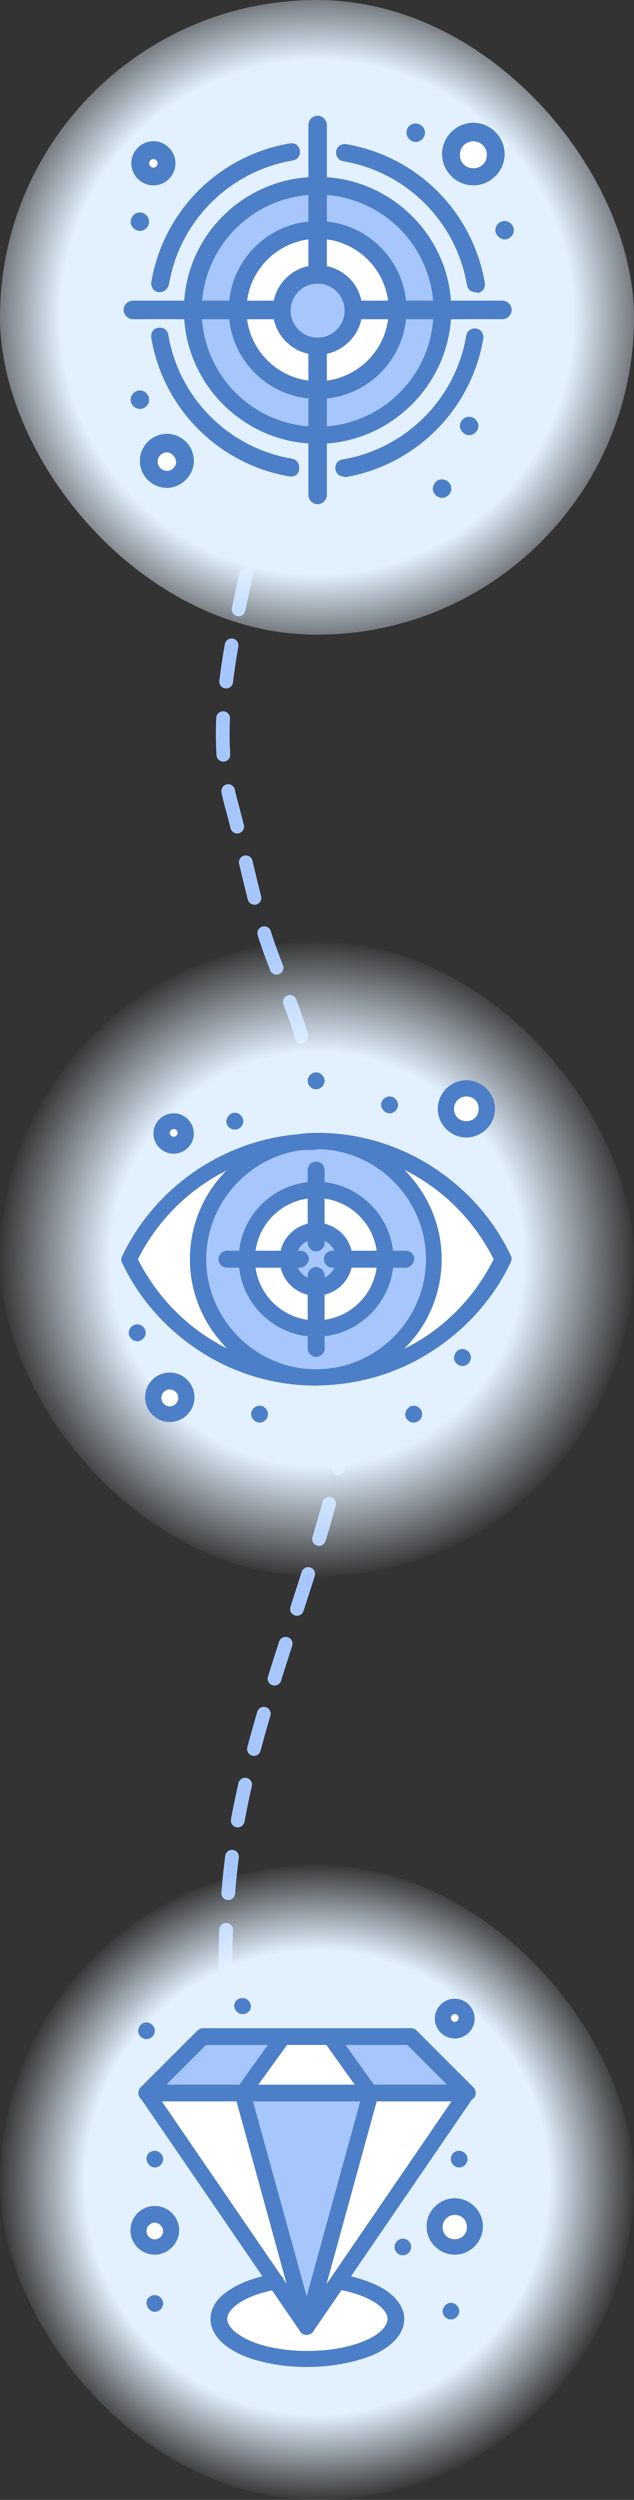
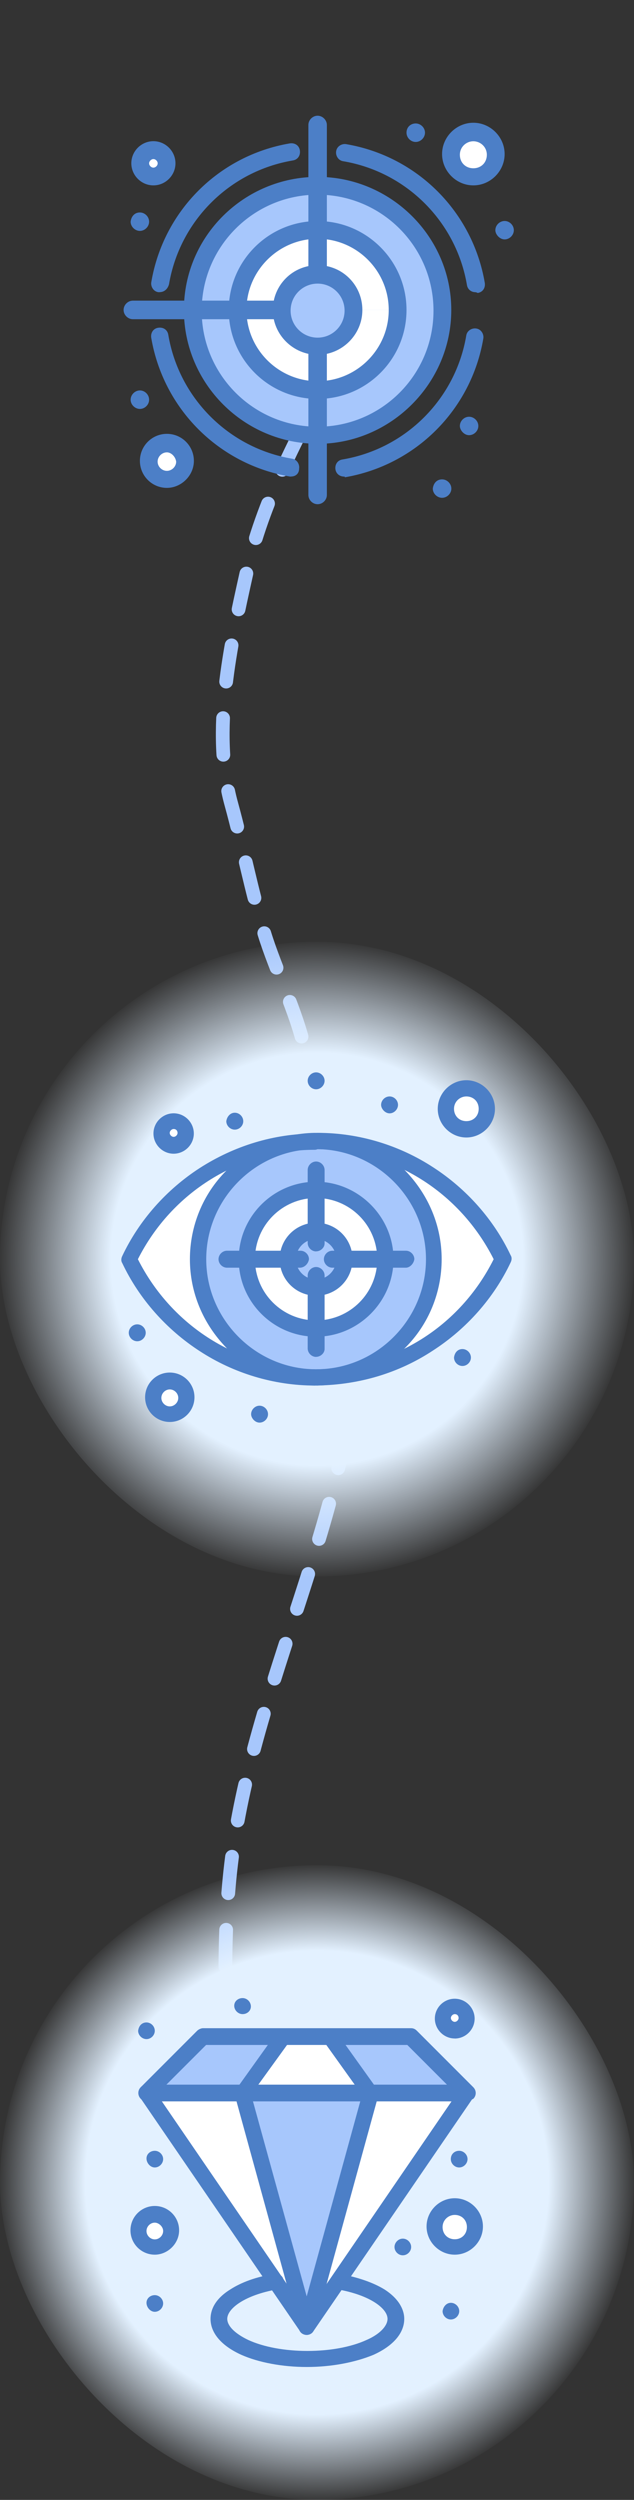
<svg xmlns="http://www.w3.org/2000/svg" width="277" height="1091" viewBox="0 0 277 1091" fill="none">
  <rect x="0" y="0" width="277" height="1091" fill="#333333" stroke="none" />
  <path d="M145.04 162.232C130.062 190.524 114.667 218.68 107.616 250.411C100.833 280.935 92.277 319.066 101.031 350.796C106.297 369.887 109.703 388.537 115.486 407.333C120.578 423.884 129.414 441.018 133.315 458.57C142.075 497.992 156.604 531.636 156.604 572.608C156.604 654.664 113.276 726.851 101.834 806.948C96.936 841.232 98.782 873.928 98.782 908.137C98.782 925.343 108.691 944.987 113.398 961.461C120.18 985.198 137.635 1014.62 150.822 1035.35" stroke="#A7C7FC" stroke-width="6" stroke-linecap="round" stroke-dasharray="16 16" />
-   <rect width="277" height="277" rx="138.5" fill="url(#paint0_radial_3549_424)" />
  <path d="M138.758 80.903C168.792 80.903 193.114 105.255 193.114 135.259C193.114 165.262 168.762 189.615 138.758 189.615C108.755 189.615 84.402 165.262 84.402 135.259C84.402 105.255 108.755 80.903 138.758 80.903Z" fill="#A7C7FC" />
  <path d="M173.891 135.259H154.329C154.329 126.568 147.481 119.72 138.79 119.72V100.157C158.045 100.465 173.891 116.004 173.891 135.259Z" fill="white" />
  <path d="M154.298 135.259H173.86C173.86 154.513 158.321 170.36 138.759 170.36V150.798C147.45 150.798 154.298 143.949 154.298 135.259Z" fill="white" />
  <path d="M138.759 150.798V170.36C119.504 170.36 103.657 154.821 103.657 135.259H123.22C123.22 143.949 130.068 150.798 138.759 150.798Z" fill="white" />
  <path d="M138.759 100.465V119.72C130.068 119.72 123.22 126.568 123.22 135.259H103.657C103.965 116.004 119.504 100.465 138.759 100.465Z" fill="white" />
  <path d="M220.477 96.442C222.657 96.442 224.499 98.315 224.499 100.465C224.499 102.614 222.626 104.488 220.477 104.488C218.327 104.488 216.423 102.307 216.423 100.465C216.423 98.284 218.296 96.442 220.477 96.442Z" fill="#4C7FC7" />
  <path d="M206.812 57.594C212.094 57.594 216.454 61.955 216.454 67.237C216.454 72.519 212.094 76.879 206.812 76.879C201.529 76.879 197.169 72.519 197.169 67.237C197.169 61.955 201.192 57.594 206.812 57.594Z" fill="white" />
  <path d="M204.938 181.876C207.119 181.876 208.992 183.749 208.992 185.899C208.992 188.049 207.119 189.922 204.938 189.922C202.758 189.922 200.915 187.742 200.915 185.899C200.915 183.719 202.789 181.876 204.938 181.876Z" fill="#4C7FC7" />
  <path d="M193.145 209.208C195.326 209.208 197.199 211.081 197.199 213.23C197.199 215.38 195.326 217.253 193.145 217.253C190.965 217.253 189.092 215.38 189.092 213.23C189.399 210.743 190.965 209.208 193.145 209.208Z" fill="#4C7FC7" />
  <path d="M181.629 53.878C183.81 53.878 185.683 55.751 185.683 57.901C185.683 60.051 183.81 61.955 181.629 61.955C179.449 61.955 177.606 60.081 177.606 57.901C177.606 55.413 179.48 53.878 181.629 53.878Z" fill="#4C7FC7" />
  <path d="M72.917 193.668C77.278 193.668 80.686 197.077 80.686 201.438C80.686 205.799 77.278 209.207 72.917 209.207C68.556 209.207 65.147 205.799 65.147 201.438C65.147 197.077 68.556 193.668 72.917 193.668Z" fill="white" />
  <path d="M67.021 65.364C70.123 65.364 72.918 67.851 72.918 71.26C72.918 74.669 70.43 77.156 67.021 77.156C63.612 77.156 61.125 74.362 61.125 71.26C61.125 68.158 63.612 65.364 67.021 65.364Z" fill="white" />
  <path d="M61.125 92.726C63.305 92.726 65.148 94.599 65.148 96.749C65.148 98.898 63.274 100.772 61.125 100.772C58.975 100.772 57.071 98.898 57.071 96.749C57.378 94.261 58.944 92.726 61.125 92.726Z" fill="#4C7FC7" />
  <path d="M61.125 170.39C63.305 170.39 65.148 172.264 65.148 174.444C65.148 176.624 63.274 178.467 61.125 178.467C58.975 178.467 57.071 176.594 57.071 174.444C57.071 172.294 58.944 170.39 61.125 170.39Z" fill="#4C7FC7" />
  <path d="M138.759 193.668C106.759 193.668 80.349 167.565 80.349 135.259C80.349 102.952 106.79 77.187 138.759 77.187C170.728 77.187 197.169 103.29 197.169 135.289C197.169 167.289 170.758 193.699 138.759 193.699V193.668ZM138.759 84.956C110.813 84.956 88.119 107.62 88.119 135.597C88.119 163.573 110.782 186.237 138.759 186.237C166.735 186.237 189.399 163.573 189.399 135.597C189.399 107.62 166.735 84.956 138.759 84.956Z" fill="#4C7FC7" />
  <path d="M138.758 174.106C117.323 174.106 99.941 156.725 99.941 135.289C99.941 113.854 117.354 96.472 138.758 96.472C160.163 96.472 177.606 113.854 177.606 135.289C177.606 156.725 160.194 174.106 138.758 174.106ZM138.758 104.211C121.684 104.211 107.68 118.184 107.68 135.289C107.68 152.395 121.653 166.367 138.758 166.367C155.864 166.367 169.837 152.395 169.837 135.289C169.837 118.184 155.864 104.211 138.758 104.211Z" fill="#4C7FC7" />
  <path d="M138.759 154.851C128.194 154.851 119.197 146.161 119.197 135.289C119.197 124.418 127.887 115.727 138.759 115.727C149.63 115.727 158.321 124.418 158.321 135.289C158.321 146.161 149.323 154.851 138.759 154.851ZM138.759 123.773C132.248 123.773 126.966 129.055 126.966 135.566C126.966 142.076 132.248 147.358 138.759 147.358C145.269 147.358 150.551 142.076 150.551 135.566C150.551 129.055 145.269 123.773 138.759 123.773Z" fill="#4C7FC7" />
  <path d="M138.759 120.702C136.578 120.702 134.736 118.829 134.736 116.649V54.523C134.736 52.343 136.609 50.5 138.759 50.5C140.908 50.5 142.812 52.373 142.812 54.523V116.649C142.812 118.829 140.939 120.702 138.759 120.702Z" fill="#4C7FC7" />
  <path d="M138.759 220.048C136.578 220.048 134.736 218.175 134.736 216.025V153.899C134.736 151.719 136.609 149.876 138.759 149.876C140.908 149.876 142.812 151.75 142.812 153.899V216.025C142.812 218.205 140.939 220.048 138.759 220.048Z" fill="#4C7FC7" />
-   <path d="M219.495 139.312H157.369C155.189 139.312 153.315 137.439 153.315 135.259C153.315 133.078 155.189 131.205 157.369 131.205H219.495C221.675 131.205 223.548 133.078 223.548 135.259C223.548 137.439 221.675 139.312 219.495 139.312Z" fill="#4C7FC7" />
  <path d="M120.179 139.312H58.054C55.873 139.312 54 137.439 54 135.259C54 133.078 55.873 131.205 58.054 131.205H120.179C122.36 131.205 124.233 133.078 124.233 135.259C124.233 137.439 122.36 139.312 120.179 139.312Z" fill="#4C7FC7" />
  <path d="M150.274 207.979C148.401 207.979 146.866 206.751 146.559 204.877C146.252 202.697 147.48 200.824 149.66 200.517C177.299 195.849 199.041 174.106 203.709 146.468C204.016 144.287 206.197 143.059 208.07 143.366C210.25 143.673 211.479 145.853 211.172 147.727C205.89 178.805 181.66 203.035 150.582 208.317C150.889 208.01 150.582 208.01 150.274 208.01V207.979Z" fill="#4C7FC7" />
  <path d="M69.815 127.52H69.201C67.021 127.213 65.792 125.032 66.099 123.159C71.351 92.081 95.581 67.851 126.659 62.569C128.839 62.262 130.713 63.49 131.02 65.671C131.327 67.851 130.098 69.694 127.918 70.031C100.249 74.699 78.506 96.442 73.838 124.08C73.224 126.261 71.658 127.489 69.785 127.489L69.815 127.52Z" fill="#4C7FC7" />
  <path d="M127.273 207.979H126.659C95.581 202.697 71.351 178.467 66.069 147.389C65.762 145.209 66.99 143.335 69.171 143.028C71.351 142.721 73.194 143.95 73.531 146.13C78.199 173.769 99.942 195.511 127.58 200.179C129.761 200.486 130.989 202.666 130.682 204.54C130.682 206.72 129.116 207.948 127.273 207.948V207.979Z" fill="#4C7FC7" />
  <path d="M207.733 127.52C205.859 127.52 204.324 126.291 204.017 124.418C199.349 96.779 177.606 75.037 149.968 70.369C147.787 70.062 146.559 67.882 146.866 66.008C147.173 63.828 149.353 62.6 151.227 62.907C182.305 68.189 206.535 92.419 211.817 123.497C212.124 125.677 210.896 127.52 208.715 127.858C208.306 127.653 207.999 127.55 207.794 127.55L207.733 127.52Z" fill="#4C7FC7" />
  <path d="M72.918 212.923C66.407 212.923 61.125 207.641 61.125 201.131C61.125 194.62 66.407 189.338 72.918 189.338C79.428 189.338 84.71 194.62 84.71 201.131C84.71 207.641 79.121 212.923 72.918 212.923ZM72.918 197.415C70.737 197.415 68.864 199.288 68.864 201.469C68.864 203.649 70.737 205.492 72.918 205.492C75.098 205.492 76.971 203.618 76.971 201.469C76.664 199.288 74.791 197.415 72.918 197.415Z" fill="#4C7FC7" />
  <path d="M67.021 80.903C61.739 80.903 57.378 76.542 57.378 71.26C57.378 65.978 61.739 61.617 67.021 61.617C72.303 61.617 76.664 65.978 76.664 71.26C76.664 76.542 72.303 80.903 67.021 80.903ZM67.021 69.417C66.1 69.417 65.148 70.338 65.148 71.29C65.148 72.242 66.069 73.164 67.021 73.164C67.973 73.164 68.894 72.242 68.894 71.29C68.894 70.338 67.973 69.417 67.021 69.417Z" fill="#4C7FC7" />
  <path d="M206.812 80.903C199.349 80.903 193.146 74.699 193.146 67.237C193.146 59.774 199.349 53.571 206.812 53.571C214.274 53.571 220.477 59.774 220.477 67.237C220.477 74.699 214.274 80.903 206.812 80.903ZM206.812 61.648C203.71 61.648 200.915 64.135 200.915 67.544C200.915 70.953 203.403 73.44 206.812 73.44C210.22 73.44 212.708 70.953 212.708 67.544C212.708 64.135 209.913 61.648 206.812 61.648Z" fill="#4C7FC7" />
  <rect y="411" width="277" height="277" rx="138.5" fill="url(#paint1_radial_3549_424)" />
  <g clip-path="url(#clip0_3549_424)">
    <path d="M137.52 498.111H138.643C166.788 498.392 189.512 521.397 189.512 549.542C189.512 577.687 166.788 600.692 138.643 600.973H137.52C109.402 600.692 86.65 577.687 86.65 549.542C86.65 521.397 109.402 498.392 137.52 498.111Z" fill="#A7C7FC" />
-     <path d="M138.11 537.043C145.02 537.043 150.61 542.632 150.61 549.542C150.61 556.452 145.02 562.042 138.11 562.042C131.2 562.042 125.61 556.452 125.61 549.542C125.61 542.632 131.2 537.043 138.11 537.043Z" fill="#A7C7FC" />
    <path d="M74.179 602.967C78.168 602.967 81.285 606.085 81.285 610.074C81.285 614.063 78.168 617.18 74.179 617.18C70.19 617.18 67.073 613.782 67.073 610.074C67.073 606.366 70.19 602.967 74.179 602.967Z" fill="white" />
    <path d="M75.864 489.32C78.701 489.32 81.257 491.595 81.257 494.713C81.257 497.831 78.982 500.106 75.864 500.106C72.746 500.106 70.471 497.831 70.471 494.713C70.471 491.595 73.027 489.32 75.864 489.32Z" fill="white" />
    <path d="M203.754 475.107C208.585 475.107 212.573 479.095 212.573 483.927C212.573 488.758 208.866 492.746 203.754 492.746C198.641 492.746 194.934 488.758 194.934 483.927C194.934 479.095 198.922 475.107 203.754 475.107Z" fill="white" />
    <path d="M150.609 549.542H168.502C168.502 566.311 154.85 579.654 138.39 579.654V561.761C144.935 562.042 150.609 556.368 150.609 549.542Z" fill="white" />
    <path d="M138.11 562.042V579.935C121.341 579.935 107.998 566.283 107.998 549.823H125.891C125.61 556.368 131.284 562.042 138.11 562.042Z" fill="white" />
    <path d="M138.11 519.431V537.324C131.284 537.324 125.61 542.998 125.61 549.823H107.717C107.998 532.773 121.369 519.431 138.11 519.431Z" fill="white" />
    <path d="M168.221 549.542H150.328C150.328 542.717 144.654 537.043 137.829 537.043V519.15C154.879 519.431 168.221 532.801 168.221 549.542Z" fill="white" />
    <path d="M138.671 498.111C174.485 498.392 205.439 519.15 219.933 549.542C205.439 579.934 174.766 600.692 138.952 600.973C166.788 600.692 189.541 577.687 189.541 549.542C189.541 521.397 166.817 498.392 138.671 498.111Z" fill="white" />
    <path d="M137.519 498.111C109.402 498.392 86.65 521.397 86.65 549.542C86.65 577.687 109.374 600.692 137.519 600.973C101.706 600.692 70.752 579.934 56.258 549.542C70.752 519.15 101.734 498.392 137.519 498.111Z" fill="white" />
    <path d="M202.04 588.754C204.034 588.754 205.748 590.468 205.748 592.462C205.748 594.456 204.034 596.142 202.04 596.142C200.046 596.142 198.36 594.428 198.36 592.462C198.641 590.187 200.074 588.754 202.04 588.754Z" fill="#4C7FC7" />
-     <path d="M180.72 613.473C182.715 613.473 184.428 615.186 184.428 617.18C184.428 619.175 182.715 620.86 180.72 620.86C178.726 620.86 177.041 619.147 177.041 617.18C177.321 615.186 178.754 613.473 180.72 613.473Z" fill="#4C7FC7" />
    <path d="M170.215 478.505C172.209 478.505 173.894 480.219 173.894 482.185C173.894 484.151 172.181 485.893 170.215 485.893C168.249 485.893 166.507 483.898 166.507 482.185C166.507 480.191 168.221 478.505 170.215 478.505Z" fill="#4C7FC7" />
    <path d="M138.11 468C140.104 468 141.817 469.713 141.817 471.68C141.817 473.646 140.104 475.387 138.11 475.387C136.115 475.387 134.43 473.674 134.43 471.68C134.43 469.685 136.143 468 138.11 468Z" fill="#4C7FC7" />
    <path d="M113.391 613.473C115.385 613.473 117.099 615.186 117.099 617.18C117.099 619.175 115.385 620.86 113.391 620.86C111.397 620.86 109.711 618.866 109.711 617.18C109.711 615.186 111.425 613.473 113.391 613.473Z" fill="#4C7FC7" />
    <path d="M102.577 485.612C104.571 485.612 106.285 487.325 106.285 489.32C106.285 491.314 104.571 492.999 102.577 492.999C100.583 492.999 98.869 491.286 98.869 489.32C99.15 487.325 100.583 485.612 102.577 485.612Z" fill="#4C7FC7" />
    <path d="M59.966 577.968C61.96 577.968 63.673 579.682 63.673 581.648C63.673 583.614 61.96 585.356 59.966 585.356C57.971 585.356 56.258 583.642 56.258 581.648C56.258 579.654 57.971 577.968 59.966 577.968Z" fill="#4C7FC7" />
    <path d="M138.671 604.681C136.677 604.681 135.273 602.968 135.273 601.282C135.273 599.288 136.986 597.574 138.671 597.574C171.62 597.294 200.889 579.092 215.691 549.542C200.917 520.274 171.648 501.791 138.671 501.51C136.677 501.51 135.273 499.797 135.273 497.802C135.273 495.808 136.986 494.404 138.98 494.404C156.873 494.404 174.485 499.797 189.288 509.459C203.782 518.841 215.719 532.183 223.107 547.829C223.669 548.672 223.669 549.823 223.107 550.947C215.719 566.564 203.782 579.935 189.288 589.316C174.232 599.26 156.901 604.372 138.7 604.653L138.671 604.681Z" fill="#4C7FC7" />
    <path d="M137.52 604.681C119.627 604.681 102.015 599.288 87.212 589.625C72.746 580.243 60.809 566.873 53.421 551.256C52.86 550.413 52.86 549.261 53.421 548.138C60.809 532.52 72.746 519.15 87.24 509.768C102.296 500.106 119.627 494.713 137.548 494.713C139.542 494.713 140.947 496.426 140.947 498.111C140.947 500.106 139.233 501.791 137.548 501.791C104.599 501.791 75.05 520.273 60.247 549.542C75.022 578.811 104.29 597.293 137.239 597.574C139.233 597.574 140.638 599.288 140.638 601.282C140.918 602.995 139.486 604.681 137.52 604.681Z" fill="#4C7FC7" />
    <path d="M138.109 604.681H137.267C122.773 604.4 109.15 598.726 98.897 588.193C88.673 577.687 82.971 564.036 82.971 549.542C82.971 535.048 88.645 521.116 98.897 510.892C109.122 500.668 122.773 494.685 137.267 494.404H138.671C153.165 494.685 166.816 500.359 177.041 510.892C187.265 521.425 192.967 535.048 192.967 549.542C192.967 564.036 187.293 577.968 177.041 588.193C166.788 598.417 153.165 604.4 138.671 604.681H138.109ZM138.109 597.574H138.671C164.822 597.294 186.113 575.693 186.113 549.542C186.113 523.391 164.794 501.791 138.671 501.51H137.548C111.397 501.791 90.105 523.391 90.105 549.542C90.105 575.693 111.425 597.294 137.548 597.574H138.109Z" fill="#4C7FC7" />
    <path d="M138.109 583.361C119.627 583.361 104.29 568.306 104.29 549.542C104.29 530.779 119.627 515.723 138.109 515.723C156.592 515.723 171.929 531.06 171.929 549.542C171.929 568.025 156.592 583.361 138.109 583.361ZM138.109 522.83C123.335 522.83 111.397 534.767 111.397 549.542C111.397 564.317 123.335 576.255 138.109 576.255C152.884 576.255 164.822 564.317 164.822 549.542C164.822 534.767 152.884 522.83 138.109 522.83Z" fill="#4C7FC7" />
    <path d="M138.109 565.469C129.289 565.469 122.183 558.362 122.183 549.542C122.183 540.722 129.289 533.616 138.109 533.616C146.929 533.616 154.036 540.722 154.036 549.542C154.036 558.362 146.929 565.469 138.109 565.469ZM138.109 540.75C133.278 540.75 129.289 544.739 129.289 549.57C129.289 554.402 133.278 558.39 138.109 558.39C142.94 558.39 146.929 554.402 146.929 549.57C146.929 544.739 142.94 540.75 138.109 540.75Z" fill="#4C7FC7" />
    <path d="M177.322 553.25H145.216C143.222 553.25 141.508 551.537 141.508 549.542C141.508 547.548 143.222 545.835 145.216 545.835H177.322C179.316 545.835 181.029 547.548 181.029 549.542C180.749 551.537 179.035 553.25 177.322 553.25Z" fill="#4C7FC7" />
    <path d="M131.003 553.25H99.179C97.184 553.25 95.471 551.537 95.471 549.542C95.471 547.548 97.184 545.835 99.179 545.835H131.284C133.279 545.835 134.992 547.548 134.992 549.542C134.711 551.537 132.998 553.25 131.003 553.25Z" fill="#4C7FC7" />
    <path d="M138.11 546.143C136.115 546.143 134.43 544.43 134.43 542.436V510.611C134.43 508.617 136.143 506.903 138.11 506.903C140.076 506.903 141.817 508.617 141.817 510.611V542.717C141.817 544.43 140.104 546.115 138.11 546.115V546.143Z" fill="#4C7FC7" />
    <path d="M138.11 592.181C136.115 592.181 134.43 590.468 134.43 588.473V556.649C134.43 554.654 136.143 552.941 138.11 552.941C140.076 552.941 141.817 554.654 141.817 556.649V588.754C141.817 590.468 140.104 592.153 138.11 592.153V592.181Z" fill="#4C7FC7" />
    <path d="M74.179 620.579C68.224 620.579 63.393 615.748 63.393 609.793C63.393 603.838 68.224 599.007 74.179 599.007C80.134 599.007 84.965 603.838 84.965 609.793C84.965 615.748 80.134 620.579 74.179 620.579ZM74.179 606.366C72.185 606.366 70.499 608.08 70.499 610.074C70.499 612.068 72.213 613.782 74.179 613.782C76.145 613.782 77.887 612.068 77.887 610.074C77.887 608.08 76.173 606.366 74.179 606.366Z" fill="#4C7FC7" />
    <path d="M203.753 496.426C196.928 496.426 191.254 490.752 191.254 483.926C191.254 477.101 196.928 471.427 203.753 471.427C210.579 471.427 216.253 477.101 216.253 483.926C216.253 490.752 210.579 496.426 203.753 496.426ZM203.753 478.505C200.916 478.505 198.36 480.78 198.36 483.898C198.36 487.016 200.635 489.291 203.753 489.291C206.871 489.291 209.146 487.016 209.146 483.898C209.146 480.78 206.871 478.505 203.753 478.505Z" fill="#4C7FC7" />
    <path d="M75.864 503.504C71.033 503.504 67.044 499.516 67.044 494.684C67.044 489.853 71.033 485.865 75.864 485.865C80.696 485.865 84.684 489.853 84.684 494.684C84.684 499.516 80.696 503.504 75.864 503.504ZM75.864 492.718C75.022 492.718 74.151 493.561 74.151 494.432C74.151 495.302 74.994 496.145 75.864 496.145C76.735 496.145 77.578 495.302 77.578 494.432C77.578 493.561 77.016 492.718 75.864 492.718Z" fill="#4C7FC7" />
  </g>
  <rect y="814" width="277" height="277" rx="138.5" fill="url(#paint2_radial_3549_424)" />
  <g clip-path="url(#clip1_3549_424)">
-     <path d="M147.727 995.746C162.285 998.265 172.637 1004.71 172.637 1011.99C172.637 1021.79 155.283 1029.62 133.999 1029.62C112.715 1029.62 95.638 1021.79 95.638 1011.99C95.638 1004.44 105.989 997.988 120.547 995.746L134.275 1015.62L147.727 995.746Z" fill="white" />
    <path d="M67.628 966.63C71.559 966.63 74.631 969.702 74.631 973.632C74.631 977.562 71.559 980.634 67.628 980.634C63.698 980.634 60.626 977.562 60.626 973.632C60.626 969.702 63.698 966.63 67.628 966.63Z" fill="white" />
    <path d="M198.681 963.004C203.469 963.004 207.372 966.879 207.372 971.694C207.372 976.51 203.497 980.385 198.681 980.385C193.865 980.385 189.99 976.51 189.99 971.694C189.99 966.879 193.865 963.004 198.681 963.004Z" fill="white" />
    <path d="M198.681 875.654C201.477 875.654 203.995 877.895 203.995 880.968C203.995 884.04 201.753 886.282 198.681 886.282C195.609 886.282 193.367 884.04 193.367 880.968C193.367 877.895 195.886 875.654 198.681 875.654Z" fill="white" />
    <path d="M203.995 913.433H161.981L144.627 889.077H179.639L203.995 913.433Z" fill="#A7C7FC" />
    <path d="M123.647 889.077L105.989 913.433H64.002L88.635 889.077H123.647Z" fill="#A7C7FC" />
    <path d="M161.981 913.433L133.999 1015.62L105.989 913.433H161.981Z" fill="#A7C7FC" />
    <path d="M203.995 913.433L147.727 995.746L133.999 1015.62L161.981 913.433H203.995Z" fill="white" />
    <path d="M144.627 889.077L161.981 913.433H105.989L123.647 889.077H144.627Z" fill="white" />
    <path d="M105.989 913.433L133.999 1015.62L120.271 995.746L64.002 913.433H105.989Z" fill="white" />
    <path d="M200.619 938.648C202.584 938.648 204.272 940.336 204.272 942.273C204.272 944.211 202.584 945.927 200.619 945.927C198.654 945.927 196.965 944.238 196.965 942.273C196.965 940.031 198.654 938.648 200.619 938.648Z" fill="#4C7FC7" />
    <path d="M196.993 1004.99C198.958 1004.99 200.646 1006.68 200.646 1008.62C200.646 1010.55 198.958 1012.27 196.993 1012.27C195.028 1012.27 193.367 1010.58 193.367 1008.62C193.644 1006.65 195.056 1004.99 196.993 1004.99Z" fill="#4C7FC7" />
    <path d="M175.985 976.981C177.95 976.981 179.639 978.669 179.639 980.634C179.639 982.599 177.95 984.26 175.985 984.26C174.02 984.26 172.36 982.572 172.36 980.634C172.36 978.697 174.048 976.981 175.985 976.981Z" fill="#4C7FC7" />
    <path d="M105.989 872C107.954 872 109.615 873.688 109.615 875.654C109.615 877.619 107.926 879.003 105.989 879.003C104.051 879.003 102.335 877.314 102.335 875.349C102.335 873.384 104.024 872 105.989 872Z" fill="#4C7FC7" />
    <path d="M67.628 938.648C69.593 938.648 71.281 940.336 71.281 942.273C71.281 944.211 69.593 945.927 67.628 945.927C65.663 945.927 64.002 943.962 64.002 941.997C64.002 940.031 65.691 938.648 67.628 938.648Z" fill="#4C7FC7" />
    <path d="M67.628 1001.64C69.593 1001.64 71.281 1003.33 71.281 1005.27C71.281 1007.2 69.593 1008.92 67.628 1008.92C65.663 1008.92 64.002 1006.96 64.002 1004.99C64.002 1003.03 65.691 1001.64 67.628 1001.64Z" fill="#4C7FC7" />
    <path d="M64.002 882.628C65.967 882.628 67.628 884.317 67.628 886.282C67.628 888.247 65.94 889.907 64.002 889.907C62.065 889.907 60.349 888.219 60.349 886.282C60.626 884.04 62.037 882.628 64.002 882.628Z" fill="#4C7FC7" />
    <path d="M133.999 1019C132.31 1019 130.927 1017.89 130.65 1016.48L102.64 914.568C102.087 912.603 103.194 910.638 105.159 910.361C107.124 909.807 109.089 910.915 109.366 912.88L133.999 1002.19L158.632 912.603C159.185 910.638 161.15 909.531 162.839 910.084C164.804 910.638 165.911 912.603 165.357 914.291L137.348 1016.2C137.071 1017.89 135.659 1019 133.999 1019Z" fill="#4C7FC7" />
    <path d="M203.995 917.087C203.165 917.087 202.307 916.81 201.476 915.98L177.951 892.454H90.047L66.521 915.952C65.109 917.363 62.867 917.363 61.484 915.952C60.1 914.54 60.072 912.298 61.484 910.915L86.117 886.282C86.67 885.728 87.805 885.147 88.635 885.147H179.639C180.469 885.147 181.327 885.424 182.158 886.282L206.79 910.915C208.202 912.326 208.202 914.568 206.79 915.952C205.683 916.505 204.825 917.059 203.995 917.059V917.087Z" fill="#4C7FC7" />
    <path d="M105.989 917.087C105.159 917.087 104.578 916.81 104.024 916.533C102.336 915.426 102.059 913.184 103.194 911.773L120.825 887.14C121.932 885.451 124.174 885.175 125.585 886.309C127.273 887.416 127.55 889.658 126.415 891.07L108.785 915.426C108.231 916.533 107.096 917.114 105.989 917.114V917.087Z" fill="#4C7FC7" />
    <path d="M161.981 917.087C160.874 917.087 159.739 916.533 159.185 915.675L141.555 891.042C140.448 889.354 140.725 887.389 142.385 886.282C144.074 885.147 146.039 885.451 147.146 887.112L164.776 911.745C165.883 913.433 165.607 915.398 163.946 916.505C163.392 916.782 162.839 917.059 161.981 917.059V917.087Z" fill="#4C7FC7" />
    <path d="M133.999 1033C123.37 1033 112.991 1031.04 105.435 1027.69C96.745 1023.76 91.984 1018.17 91.984 1011.99C91.984 1008.64 93.396 1003.61 100.675 999.123C105.435 996.051 112.161 993.532 119.994 992.397C121.959 992.121 123.647 993.228 123.924 995.193C124.201 997.158 123.094 998.846 121.129 999.123C106.847 1001.64 99.291 1007.54 99.291 1011.99C99.291 1015.07 102.64 1018.44 108.535 1021.24C115.261 1024.31 124.505 1026 134.303 1026C144.101 1026 153.345 1024.31 160.071 1021.24C165.938 1018.72 169.315 1015.07 169.315 1011.99C169.315 1007.51 161.759 1001.64 147.478 999.123C145.512 998.846 144.405 996.881 144.682 995.193C144.959 993.228 146.924 992.121 148.612 992.397C156.168 993.809 162.894 996.051 167.931 999.123C174.934 1003.61 176.622 1008.64 176.622 1011.99C176.622 1018.17 171.861 1023.76 163.171 1027.69C155.061 1031.04 144.682 1033 134.054 1033H133.999Z" fill="#4C7FC7" />
    <path d="M133.998 1019C132.891 1019 131.756 1018.44 131.203 1017.58L61.206 915.399C60.376 914.264 60.376 912.88 60.93 911.745C61.483 910.638 62.618 909.78 64.002 909.78H203.995C205.406 909.78 206.513 910.61 207.067 911.745C207.62 912.88 207.62 914.264 206.79 915.399L136.794 1017.58C136.24 1018.41 135.105 1019 133.998 1019ZM70.728 917.087L133.998 1009.47L197.269 917.087H70.728Z" fill="#4C7FC7" />
    <path d="M67.628 983.983C61.761 983.983 57 979.223 57 973.355C57 967.487 61.761 962.727 67.628 962.727C73.496 962.727 78.256 967.487 78.256 973.355C78.256 979.223 73.219 983.983 67.628 983.983ZM67.628 970.006C65.663 970.006 64.002 971.694 64.002 973.66C64.002 975.625 65.691 977.313 67.628 977.313C69.566 977.313 71.282 975.625 71.282 973.66C71.282 971.694 69.317 970.006 67.628 970.006Z" fill="#4C7FC7" />
    <path d="M198.681 889.631C193.921 889.631 189.99 885.7 189.99 880.94C189.99 876.179 193.921 872.277 198.681 872.277C203.442 872.277 207.372 876.207 207.372 880.967C207.372 885.728 203.442 889.658 198.681 889.658V889.631ZM198.681 879.002C197.851 879.002 196.993 879.833 196.993 880.691C196.993 881.549 197.823 882.379 198.681 882.379C199.539 882.379 200.37 881.549 200.37 880.691C200.37 879.833 199.816 879.002 198.681 879.002Z" fill="#4C7FC7" />
    <path d="M198.681 983.983C191.955 983.983 186.365 978.392 186.365 971.667C186.365 964.941 191.955 959.35 198.681 959.35C205.407 959.35 210.997 964.941 210.997 971.667C210.997 978.392 205.407 983.983 198.681 983.983ZM198.681 966.629C195.886 966.629 193.367 968.871 193.367 971.943C193.367 975.016 195.609 977.257 198.681 977.257C201.753 977.257 203.995 975.016 203.995 971.943C203.995 968.871 201.753 966.629 198.681 966.629Z" fill="#4C7FC7" />
  </g>
  <defs>
    <radialGradient id="paint0_radial_3549_424" cx="0" cy="0" r="1" gradientUnits="userSpaceOnUse" gradientTransform="translate(138.5 138.5) rotate(89.813) scale(153.001)">
      <stop offset="0.725" stop-color="#E3F1FF" />
      <stop offset="1" stop-color="#E3F1FF" stop-opacity="0" />
    </radialGradient>
    <radialGradient id="paint1_radial_3549_424" cx="0" cy="0" r="1" gradientUnits="userSpaceOnUse" gradientTransform="translate(138.5 549.5) rotate(89.793) scale(138.501)">
      <stop offset="0.645" stop-color="#E3F1FF" />
      <stop offset="1" stop-color="#E3F1FF" stop-opacity="0" />
    </radialGradient>
    <radialGradient id="paint2_radial_3549_424" cx="0" cy="0" r="1" gradientUnits="userSpaceOnUse" gradientTransform="translate(138.5 952.5) rotate(89.793) scale(138.501)">
      <stop offset="0.725" stop-color="#E3F1FF" />
      <stop offset="1" stop-color="#E3F1FF" stop-opacity="0" />
    </radialGradient>
    <clipPath id="clip0_3549_424">
      <rect width="170.5" height="152.86" fill="white" transform="translate(53 468)" />
    </clipPath>
    <clipPath id="clip1_3549_424">
      <rect width="153.998" height="161" fill="white" transform="translate(57 872)" />
    </clipPath>
  </defs>
</svg>